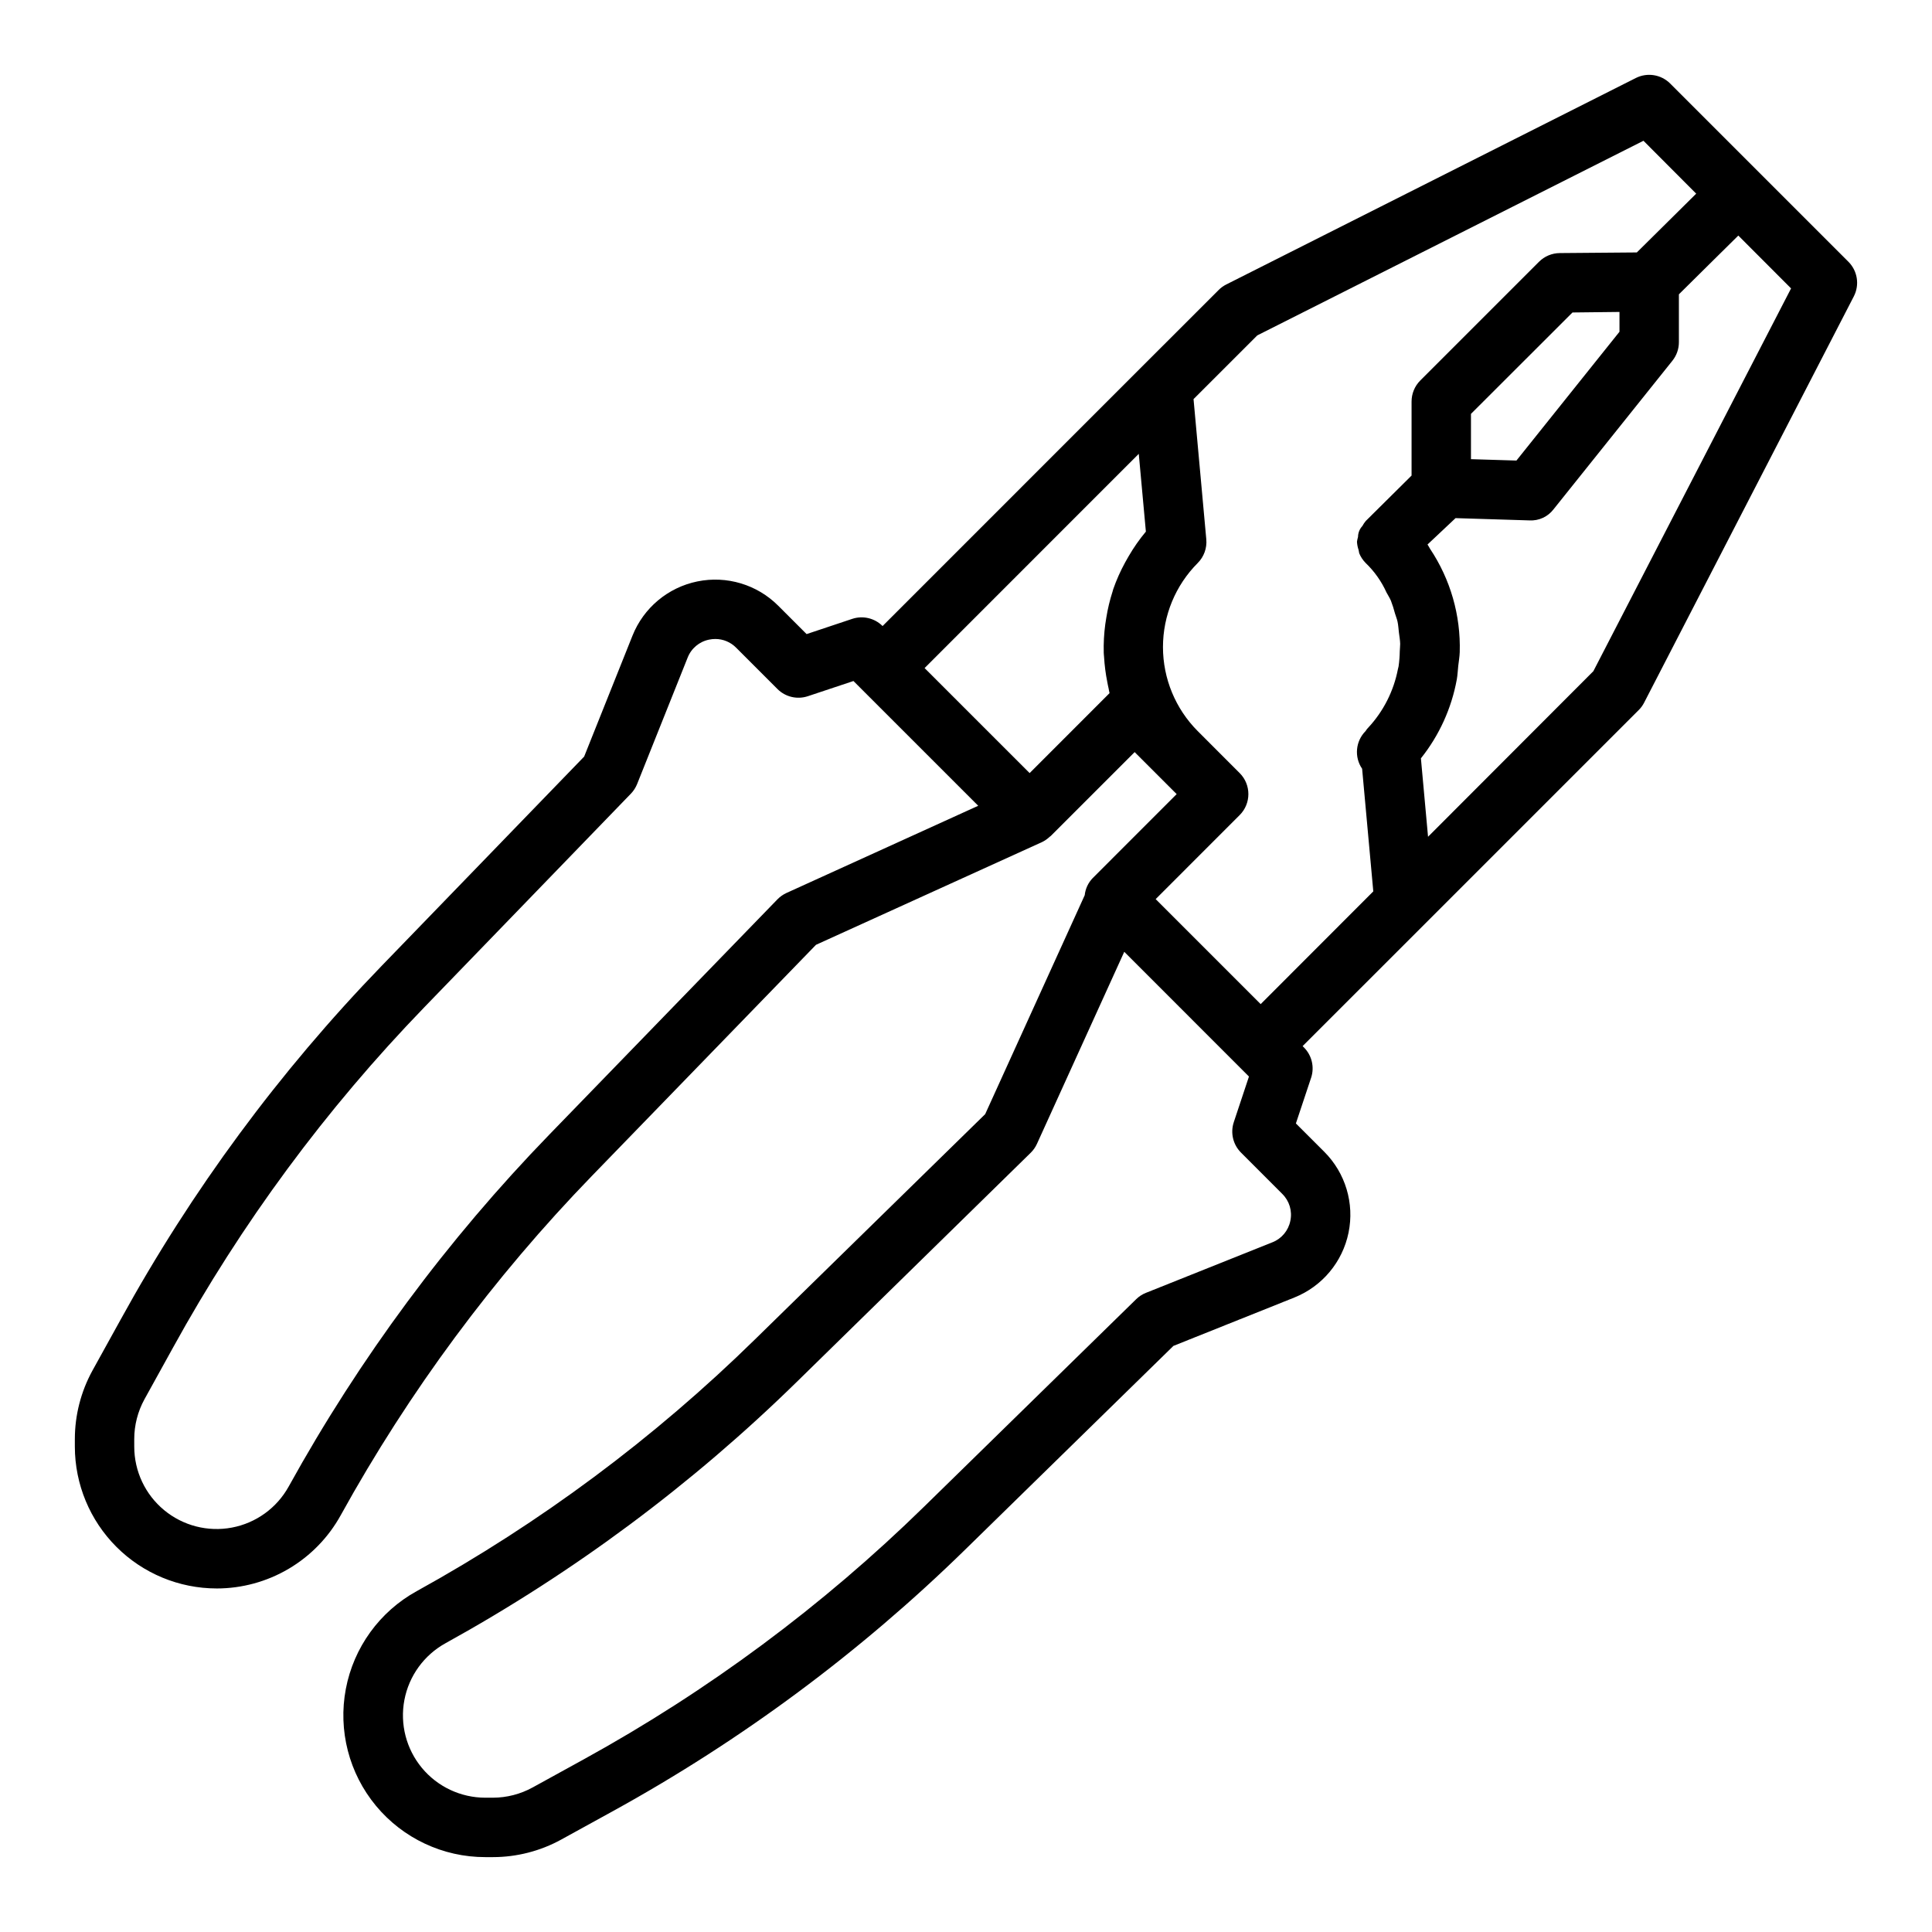
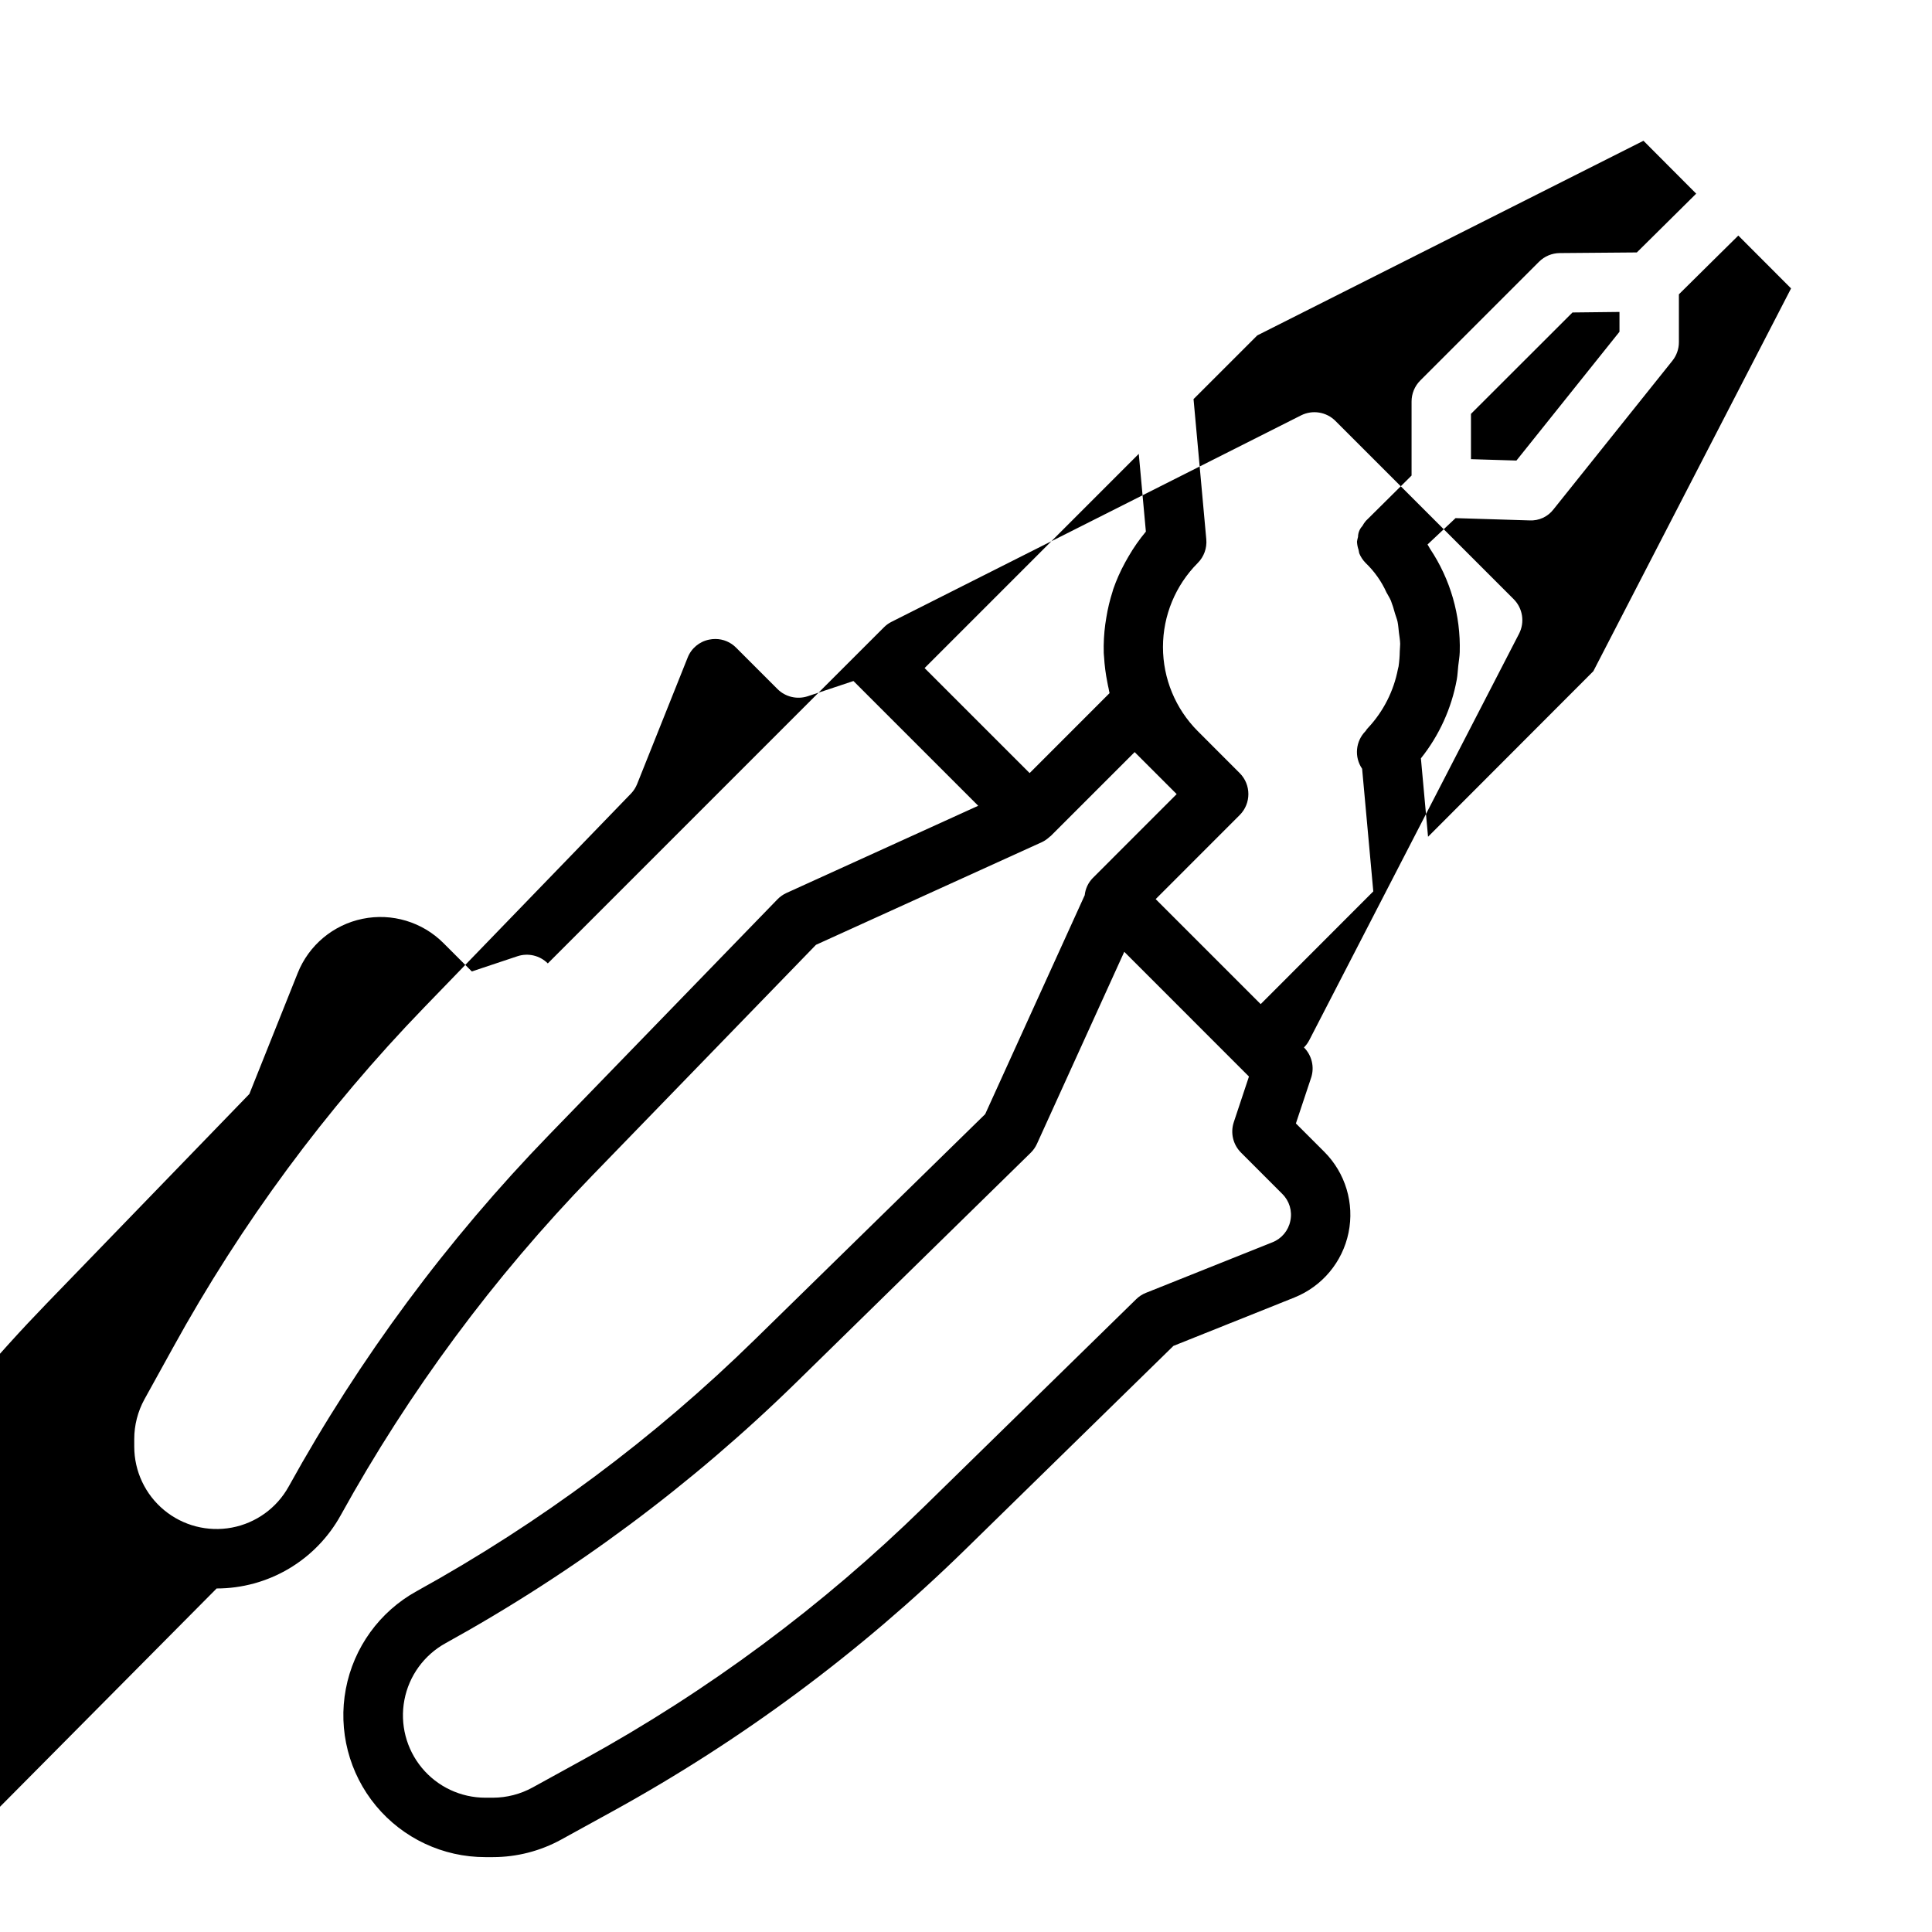
<svg xmlns="http://www.w3.org/2000/svg" fill="#000000" width="800px" height="800px" version="1.1" viewBox="144 144 512 512">
-   <path d="m201.41 564.96c6.719 0 13.312-1.801 19.098-5.215 5.781-3.414 10.547-8.316 13.793-14.199 18.113-32.789 40.5-63.027 66.574-89.93l59.371-61.23 59.883-27.215v0.004c0.758-0.371 1.457-0.855 2.07-1.441 0.07-0.07 0.164-0.094 0.234-0.164l22.262-22.254 11.133 11.133-22.262 22.27c-1.188 1.227-1.926 2.816-2.102 4.516l-26.379 58.023-60.98 59.672c-26.738 26.207-56.914 48.664-89.691 66.754-9.805 5.41-16.684 14.91-18.766 25.91-2.082 11 0.848 22.355 7.996 30.973 7.148 8.617 17.766 13.602 28.961 13.59h2.023c6.332-0.004 12.559-1.605 18.105-4.652l13.586-7.473c34.188-18.801 65.66-42.168 93.551-69.453l55.105-53.906 32.039-12.816c7.371-2.949 12.77-9.402 14.363-17.18 1.598-7.777-0.82-15.836-6.438-21.449l-7.512-7.504 4.023-12.082h0.004c0.945-2.828 0.211-5.949-1.898-8.062l-0.348-0.348 32.473-32.465 56.594-56.594v0.004c0.578-0.57 1.062-1.234 1.43-1.957l55.578-107.68c1.566-3.043 0.988-6.75-1.434-9.172l-47.234-47.234 0.004 0.004c-2.402-2.402-6.074-2.992-9.109-1.465l-108.53 54.711c-0.75 0.371-1.434 0.867-2.023 1.465l-20.414 20.402-68.652 68.66h0.004c-2.109-2.109-5.227-2.844-8.055-1.902l-12.082 4.031-7.512-7.512c-5.609-5.617-13.668-8.035-21.445-6.441-7.777 1.594-14.23 6.988-17.18 14.359l-12.816 32.062-53.688 55.484c-27.105 28.012-50.352 59.516-69.125 93.676l-7.512 13.586c-3.039 5.551-4.637 11.777-4.644 18.105v2.031c0.016 9.961 3.981 19.508 11.023 26.551s16.59 11.004 26.551 11.016zm236.63-237.27-21.176 21.184-9.281-9.273-18.555-18.555 56.758-56.773 1.883 20.609c-1.715 2.051-3.25 4.25-4.59 6.566-0.316 0.535-0.621 1.07-0.914 1.613-1.242 2.269-2.297 4.637-3.148 7.082-0.07 0.188-0.102 0.387-0.164 0.582-0.738 2.289-1.301 4.629-1.676 7-0.094 0.574-0.195 1.148-0.27 1.73-0.336 2.508-0.473 5.039-0.402 7.566 0 0.34 0.062 0.676 0.078 1.016 0.133 2.281 0.422 4.547 0.875 6.785 0.109 0.551 0.203 1.102 0.34 1.652 0.086 0.387 0.133 0.812 0.242 1.215zm47.918 139.82c-0.508 2.602-2.316 4.762-4.785 5.723l-33.488 13.383c-0.969 0.383-1.848 0.957-2.59 1.688l-56.23 55.008c-26.875 26.285-57.199 48.793-90.133 66.914l-13.578 7.469h-0.004c-3.223 1.773-6.844 2.707-10.523 2.715h-2.023c-6.5-0.004-12.66-2.902-16.805-7.906-4.144-5.008-5.844-11.598-4.633-17.984 1.211-6.383 5.199-11.898 10.891-15.043 34.02-18.781 65.344-42.086 93.109-69.273l61.984-60.711c0.691-0.676 1.25-1.477 1.652-2.359l23.137-50.895 6.172 6.172 26.875 26.883-4.016 12.082v0.004c-0.945 2.828-0.211 5.949 1.898 8.059l10.941 10.949v0.004c1.887 1.848 2.699 4.535 2.148 7.121zm80.293-145.63-43.805 43.871-1.891-20.781c4.848-6.07 8.113-13.25 9.508-20.891 0.219-1.195 0.25-2.402 0.387-3.606 0.133-1.203 0.355-2.426 0.395-3.652 0.285-9.727-2.465-19.301-7.871-27.387-0.242-0.371-0.41-0.789-0.668-1.133l7.43-6.992 19.594 0.605c2.484 0.137 4.875-0.969 6.383-2.953l31.488-39.359c1.117-1.395 1.727-3.133 1.723-4.918v-12.684l9.266-9.172 6.481-6.398 13.98 14.004zm-32.43-56.195v-12l26.906-26.875 12.453-0.141v5.25l-27.309 34.133zm-56.625-32.801 102.34-51.578 13.973 14.016-3.527 3.496-12.203 12.082-20.418 0.168c-2.066 0.016-4.047 0.844-5.508 2.305l-31.488 31.488c-1.469 1.48-2.289 3.484-2.285 5.566v19.602l-12.129 12.027c-0.348 0.414-0.652 0.863-0.906 1.34-0.734 0.789-1.148 1.82-1.156 2.898-0.121 0.402-0.211 0.816-0.27 1.234v0.102c0.043 0.719 0.184 1.426 0.418 2.102 0.039 0.301 0.098 0.598 0.172 0.891 0.395 0.969 0.98 1.848 1.719 2.59 2.316 2.223 4.188 4.871 5.508 7.801 0.379 0.715 0.844 1.41 1.156 2.148h0.004c0.43 1.121 0.793 2.262 1.094 3.426 0.211 0.73 0.52 1.434 0.676 2.172 0.203 0.953 0.242 1.922 0.363 2.883 0.117 0.961 0.309 1.984 0.332 2.984 0 0.621-0.086 1.234-0.102 1.859l-0.004-0.004c-0.016 1.379-0.125 2.758-0.32 4.125-0.039 0.234-0.125 0.465-0.164 0.691h-0.004c-1.113 5.816-3.84 11.203-7.871 15.539-0.27 0.266-0.504 0.562-0.691 0.891-2.676 2.68-3.066 6.883-0.93 10.004l2.961 32.496-29.844 29.875-27.828-27.828 22.262-22.27c3.074-3.074 3.074-8.055 0-11.129l-11.125-11.133c-5.891-5.91-9.203-13.918-9.203-22.266 0-8.348 3.312-16.355 9.203-22.266 1.66-1.656 2.492-3.965 2.277-6.297l-3.379-37.148zm-297.62 292.47c0.004-3.676 0.934-7.293 2.699-10.516l7.535-13.633c18.109-32.922 40.523-63.285 66.652-90.285l54.727-56.586c0.707-0.734 1.27-1.602 1.652-2.551l13.383-33.488c0.961-2.473 3.117-4.281 5.723-4.793 0.535-0.109 1.082-0.164 1.629-0.164 2.074 0 4.059 0.836 5.512 2.312l10.949 10.949v0.004c2.109 2.106 5.231 2.84 8.062 1.895l12.074-4.023 33.062 33.062-50.871 23.137c-0.883 0.414-1.684 0.984-2.359 1.684l-60.402 62.293c-27.059 27.898-50.293 59.27-69.094 93.285-3.144 5.688-8.656 9.68-15.043 10.887-6.387 1.211-12.977-0.488-17.984-4.633-5.004-4.144-7.902-10.305-7.906-16.805z" />
+   <path d="m201.41 564.96c6.719 0 13.312-1.801 19.098-5.215 5.781-3.414 10.547-8.316 13.793-14.199 18.113-32.789 40.5-63.027 66.574-89.93l59.371-61.23 59.883-27.215v0.004c0.758-0.371 1.457-0.855 2.07-1.441 0.07-0.07 0.164-0.094 0.234-0.164l22.262-22.254 11.133 11.133-22.262 22.27c-1.188 1.227-1.926 2.816-2.102 4.516l-26.379 58.023-60.98 59.672c-26.738 26.207-56.914 48.664-89.691 66.754-9.805 5.41-16.684 14.91-18.766 25.91-2.082 11 0.848 22.355 7.996 30.973 7.148 8.617 17.766 13.602 28.961 13.59h2.023c6.332-0.004 12.559-1.605 18.105-4.652l13.586-7.473c34.188-18.801 65.66-42.168 93.551-69.453l55.105-53.906 32.039-12.816c7.371-2.949 12.77-9.402 14.363-17.18 1.598-7.777-0.82-15.836-6.438-21.449l-7.512-7.504 4.023-12.082h0.004c0.945-2.828 0.211-5.949-1.898-8.062v0.004c0.578-0.57 1.062-1.234 1.43-1.957l55.578-107.68c1.566-3.043 0.988-6.75-1.434-9.172l-47.234-47.234 0.004 0.004c-2.402-2.402-6.074-2.992-9.109-1.465l-108.53 54.711c-0.75 0.371-1.434 0.867-2.023 1.465l-20.414 20.402-68.652 68.66h0.004c-2.109-2.109-5.227-2.844-8.055-1.902l-12.082 4.031-7.512-7.512c-5.609-5.617-13.668-8.035-21.445-6.441-7.777 1.594-14.23 6.988-17.18 14.359l-12.816 32.062-53.688 55.484c-27.105 28.012-50.352 59.516-69.125 93.676l-7.512 13.586c-3.039 5.551-4.637 11.777-4.644 18.105v2.031c0.016 9.961 3.981 19.508 11.023 26.551s16.59 11.004 26.551 11.016zm236.63-237.27-21.176 21.184-9.281-9.273-18.555-18.555 56.758-56.773 1.883 20.609c-1.715 2.051-3.25 4.25-4.59 6.566-0.316 0.535-0.621 1.07-0.914 1.613-1.242 2.269-2.297 4.637-3.148 7.082-0.07 0.188-0.102 0.387-0.164 0.582-0.738 2.289-1.301 4.629-1.676 7-0.094 0.574-0.195 1.148-0.27 1.73-0.336 2.508-0.473 5.039-0.402 7.566 0 0.34 0.062 0.676 0.078 1.016 0.133 2.281 0.422 4.547 0.875 6.785 0.109 0.551 0.203 1.102 0.34 1.652 0.086 0.387 0.133 0.812 0.242 1.215zm47.918 139.82c-0.508 2.602-2.316 4.762-4.785 5.723l-33.488 13.383c-0.969 0.383-1.848 0.957-2.59 1.688l-56.23 55.008c-26.875 26.285-57.199 48.793-90.133 66.914l-13.578 7.469h-0.004c-3.223 1.773-6.844 2.707-10.523 2.715h-2.023c-6.5-0.004-12.66-2.902-16.805-7.906-4.144-5.008-5.844-11.598-4.633-17.984 1.211-6.383 5.199-11.898 10.891-15.043 34.02-18.781 65.344-42.086 93.109-69.273l61.984-60.711c0.691-0.676 1.25-1.477 1.652-2.359l23.137-50.895 6.172 6.172 26.875 26.883-4.016 12.082v0.004c-0.945 2.828-0.211 5.949 1.898 8.059l10.941 10.949v0.004c1.887 1.848 2.699 4.535 2.148 7.121zm80.293-145.63-43.805 43.871-1.891-20.781c4.848-6.07 8.113-13.25 9.508-20.891 0.219-1.195 0.25-2.402 0.387-3.606 0.133-1.203 0.355-2.426 0.395-3.652 0.285-9.727-2.465-19.301-7.871-27.387-0.242-0.371-0.41-0.789-0.668-1.133l7.43-6.992 19.594 0.605c2.484 0.137 4.875-0.969 6.383-2.953l31.488-39.359c1.117-1.395 1.727-3.133 1.723-4.918v-12.684l9.266-9.172 6.481-6.398 13.98 14.004zm-32.43-56.195v-12l26.906-26.875 12.453-0.141v5.25l-27.309 34.133zm-56.625-32.801 102.34-51.578 13.973 14.016-3.527 3.496-12.203 12.082-20.418 0.168c-2.066 0.016-4.047 0.844-5.508 2.305l-31.488 31.488c-1.469 1.48-2.289 3.484-2.285 5.566v19.602l-12.129 12.027c-0.348 0.414-0.652 0.863-0.906 1.34-0.734 0.789-1.148 1.82-1.156 2.898-0.121 0.402-0.211 0.816-0.27 1.234v0.102c0.043 0.719 0.184 1.426 0.418 2.102 0.039 0.301 0.098 0.598 0.172 0.891 0.395 0.969 0.98 1.848 1.719 2.59 2.316 2.223 4.188 4.871 5.508 7.801 0.379 0.715 0.844 1.41 1.156 2.148h0.004c0.43 1.121 0.793 2.262 1.094 3.426 0.211 0.73 0.52 1.434 0.676 2.172 0.203 0.953 0.242 1.922 0.363 2.883 0.117 0.961 0.309 1.984 0.332 2.984 0 0.621-0.086 1.234-0.102 1.859l-0.004-0.004c-0.016 1.379-0.125 2.758-0.32 4.125-0.039 0.234-0.125 0.465-0.164 0.691h-0.004c-1.113 5.816-3.84 11.203-7.871 15.539-0.27 0.266-0.504 0.562-0.691 0.891-2.676 2.68-3.066 6.883-0.93 10.004l2.961 32.496-29.844 29.875-27.828-27.828 22.262-22.27c3.074-3.074 3.074-8.055 0-11.129l-11.125-11.133c-5.891-5.91-9.203-13.918-9.203-22.266 0-8.348 3.312-16.355 9.203-22.266 1.66-1.656 2.492-3.965 2.277-6.297l-3.379-37.148zm-297.62 292.47c0.004-3.676 0.934-7.293 2.699-10.516l7.535-13.633c18.109-32.922 40.523-63.285 66.652-90.285l54.727-56.586c0.707-0.734 1.27-1.602 1.652-2.551l13.383-33.488c0.961-2.473 3.117-4.281 5.723-4.793 0.535-0.109 1.082-0.164 1.629-0.164 2.074 0 4.059 0.836 5.512 2.312l10.949 10.949v0.004c2.109 2.106 5.231 2.84 8.062 1.895l12.074-4.023 33.062 33.062-50.871 23.137c-0.883 0.414-1.684 0.984-2.359 1.684l-60.402 62.293c-27.059 27.898-50.293 59.27-69.094 93.285-3.144 5.688-8.656 9.68-15.043 10.887-6.387 1.211-12.977-0.488-17.984-4.633-5.004-4.144-7.902-10.305-7.906-16.805z" />
</svg>